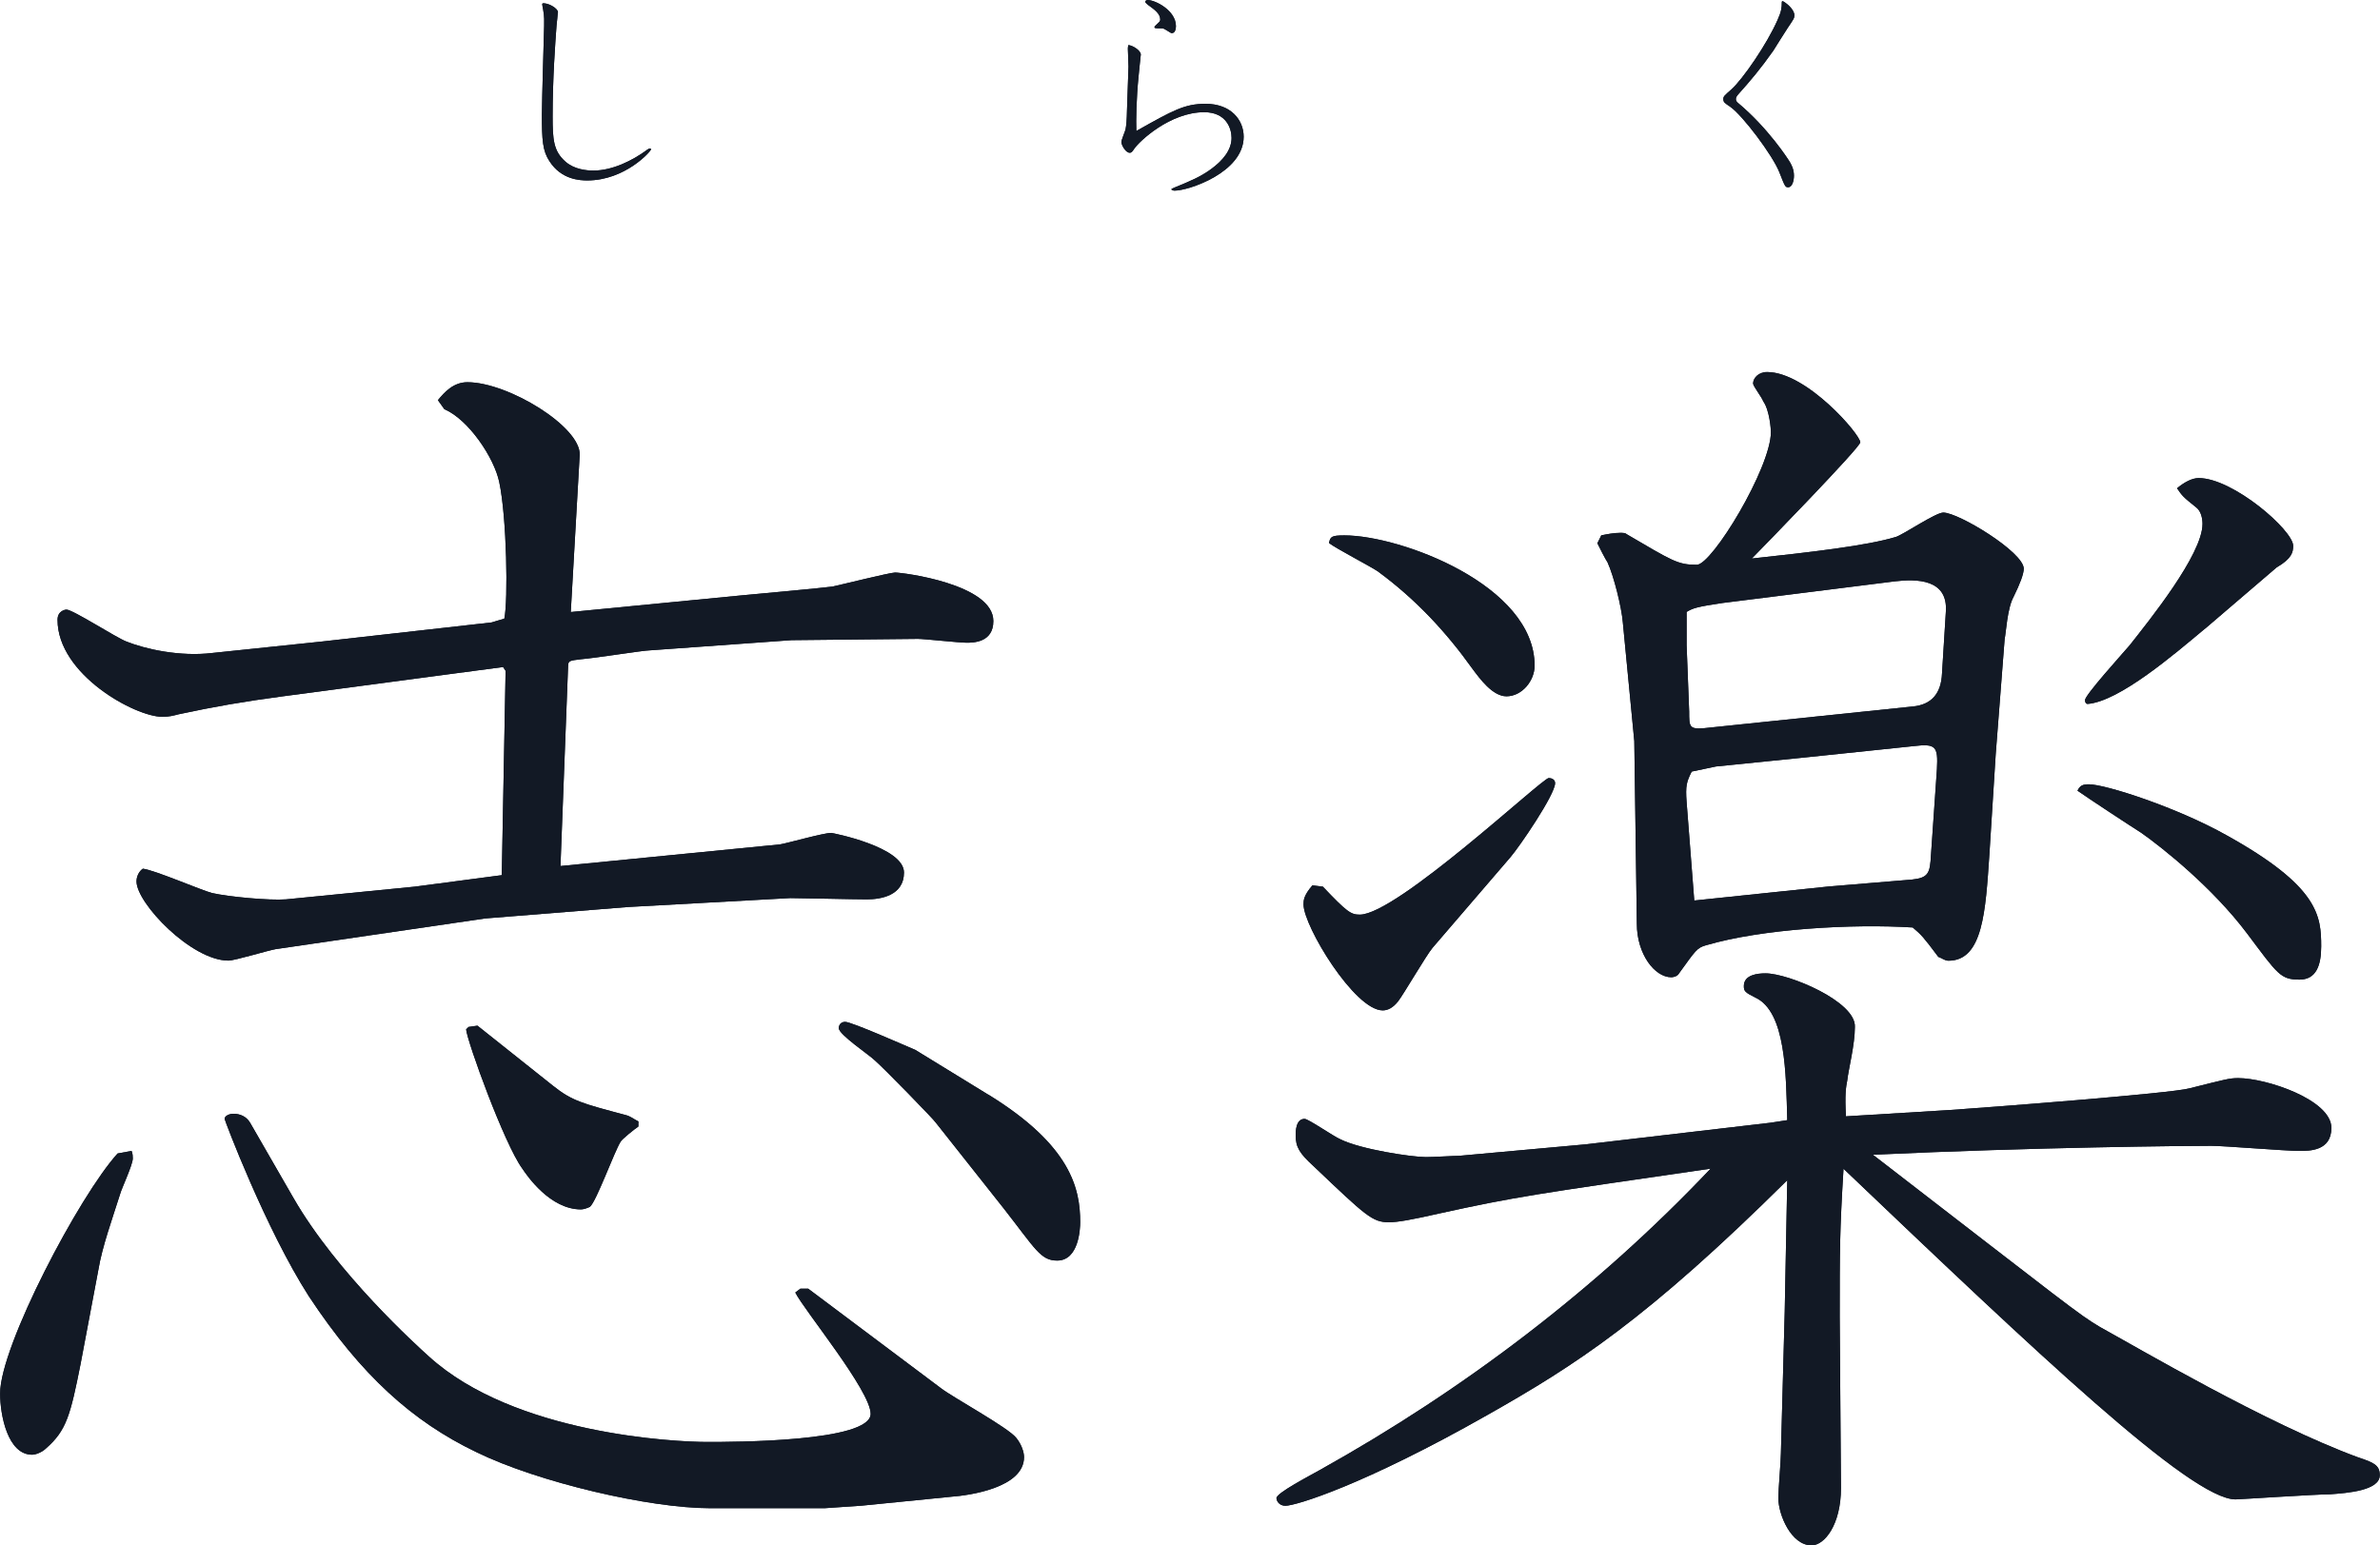
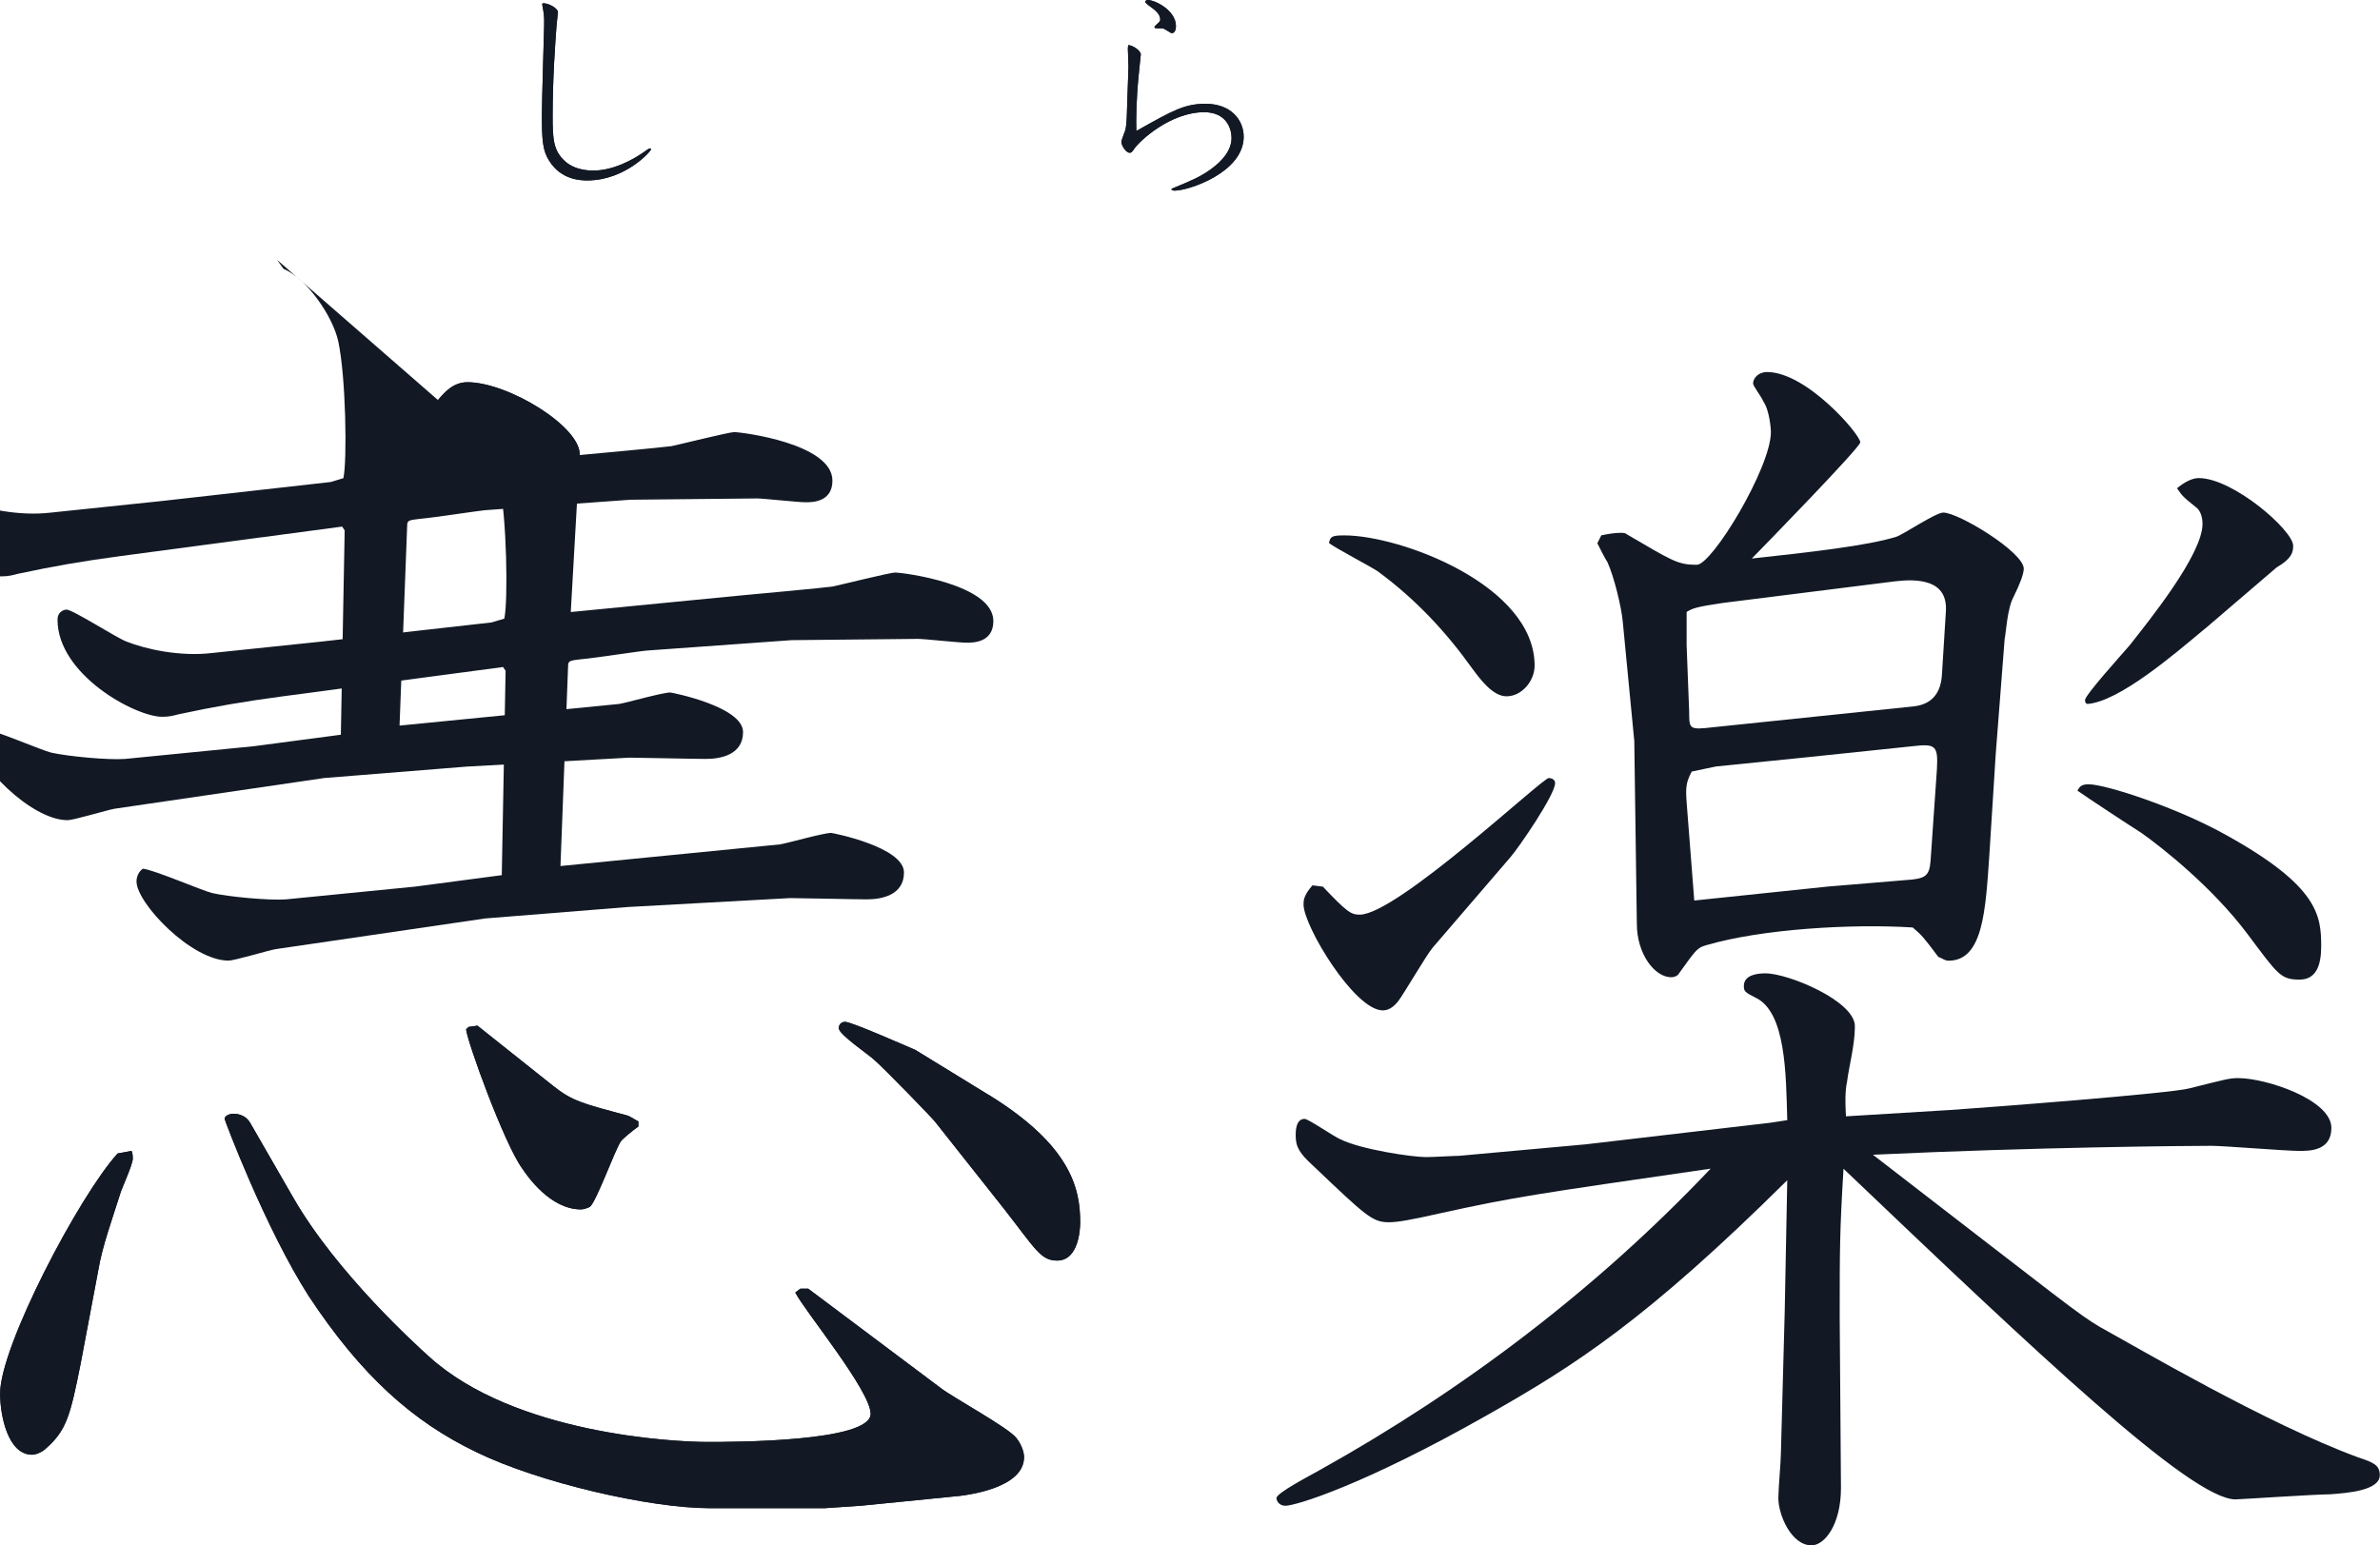
<svg xmlns="http://www.w3.org/2000/svg" id="_レイヤー_2" data-name="レイヤー 2" width="224.21" height="145.58" viewBox="0 0 224.21 145.58">
  <defs>
    <style>
      .cls-1 {
        fill: #121925;
        stroke-width: 0px;
      }
    </style>
  </defs>
  <g id="_理念" data-name="理念">
    <g>
      <g>
        <g>
-           <path class="cls-1" d="M12.39,108.42c.12.24.12.6.12.72,0,.6-1.08,2.89-1.2,3.37-.72,2.29-1.68,4.93-2.04,7.1l-1.68,8.9c-.96,4.81-1.32,6.25-3.25,7.94-.36.36-.96.6-1.32.6-2.29,0-3.01-3.73-3.01-5.77,0-4.45,7.46-18.64,11.07-22.61l1.32-.24ZM41.26,37.69c.6-.72,1.44-1.68,2.77-1.68,3.85,0,10.71,4.21,10.58,6.86l-.84,14.79,16-1.56c1.32-.12,7.82-.72,8.66-.84.6-.12,5.41-1.32,5.89-1.32.72,0,9.26,1.08,9.26,4.57,0,2.04-1.92,2.04-2.53,2.04-.72,0-3.97-.36-4.57-.36l-11.91.12-13.35.96c-.6,0-5.05.72-6.5.84-.96.12-1.2.12-1.2.6l-.72,18.88,20.69-2.04c.72-.12,4.09-1.08,4.81-1.08.12,0,6.86,1.32,6.86,3.73,0,2.17-2.17,2.53-3.49,2.53-1.2,0-6.25-.12-7.22-.12l-15.28.84-13.47,1.08-19.73,2.89c-.72.12-3.85,1.08-4.45,1.08-3.49,0-8.66-5.41-8.66-7.46,0-.48.24-.96.6-1.2,1.08.12,5.53,2.04,6.5,2.29,1.56.36,5.41.72,6.98.6l12.15-1.2,8.18-1.08.36-19.25-.24-.36-20.81,2.77c-3.61.48-6.38.96-9.74,1.68-.48.12-.84.24-1.56.24-2.53,0-9.86-3.97-9.86-9.14,0-.84.72-.96.84-.96.6,0,4.69,2.65,5.65,3.01,1.8.72,5.05,1.44,8.06,1.08l10.34-1.08,16-1.8,1.2-.36c.36-1.68.24-9.5-.48-12.87-.48-2.29-2.89-5.89-5.17-6.86l-.6-.84ZM75.42,121.41h.72l12.51,9.38c1.08.84,6.38,3.73,7.1,4.69.48.6.72,1.32.72,1.8,0,2.89-5.17,3.61-6.86,3.73l-8.42.84-3.49.24h-10.83c-5.65,0-16.12-2.41-22.01-5.29-6.01-2.89-10.83-7.22-15.76-14.67-4.09-6.38-7.94-16.6-7.94-16.72,0-.24.36-.48.84-.48.6,0,1.2.24,1.56.84l4.09,7.1c4.09,7.1,11.67,13.95,12.75,14.92,8.06,7.34,23.22,8.06,26.22,8.06,2.41,0,15.4,0,15.4-2.65,0-2.17-6.25-9.74-7.1-11.43l.48-.36ZM44.14,96.75l.84-.12,7.1,5.65c1.8,1.44,2.77,1.68,6.86,2.77.48.12.72.36,1.2.6v.48c-.36.24-1.56,1.2-1.68,1.44-.6.96-2.29,5.65-2.89,6.13-.24.12-.6.24-.84.24-2.89,0-5.05-3.13-5.53-3.85-1.68-2.29-5.17-11.91-5.29-13.11l.24-.24ZM93.1,103.12c7.82,4.81,8.66,8.9,8.66,12.03,0,.6-.12,3.61-2.17,3.61-1.56,0-2.04-1.08-5.05-4.93l-6.38-8.06c-.12-.24-5.05-5.29-5.77-5.89-.48-.48-3.37-2.41-3.37-3.01,0-.36.24-.6.6-.6.6,0,5.77,2.29,6.62,2.65l6.86,4.21Z" />
+           <path class="cls-1" d="M12.39,108.42c.12.24.12.6.12.72,0,.6-1.08,2.89-1.2,3.37-.72,2.29-1.68,4.93-2.04,7.1l-1.68,8.9c-.96,4.81-1.32,6.25-3.25,7.94-.36.36-.96.6-1.32.6-2.29,0-3.01-3.73-3.01-5.77,0-4.45,7.46-18.64,11.07-22.61l1.32-.24ZM41.26,37.69c.6-.72,1.44-1.68,2.77-1.68,3.85,0,10.71,4.21,10.58,6.86c1.32-.12,7.82-.72,8.66-.84.6-.12,5.41-1.32,5.89-1.32.72,0,9.26,1.08,9.26,4.57,0,2.04-1.92,2.04-2.53,2.04-.72,0-3.97-.36-4.57-.36l-11.91.12-13.35.96c-.6,0-5.05.72-6.5.84-.96.12-1.2.12-1.2.6l-.72,18.88,20.69-2.04c.72-.12,4.09-1.08,4.81-1.08.12,0,6.86,1.32,6.86,3.73,0,2.17-2.17,2.53-3.49,2.53-1.2,0-6.25-.12-7.22-.12l-15.28.84-13.47,1.08-19.73,2.89c-.72.12-3.85,1.08-4.45,1.08-3.49,0-8.66-5.41-8.66-7.46,0-.48.24-.96.6-1.2,1.08.12,5.53,2.04,6.5,2.29,1.56.36,5.41.72,6.98.6l12.15-1.2,8.18-1.08.36-19.25-.24-.36-20.81,2.77c-3.61.48-6.38.96-9.74,1.68-.48.12-.84.24-1.56.24-2.53,0-9.86-3.97-9.86-9.14,0-.84.72-.96.84-.96.6,0,4.69,2.65,5.65,3.01,1.8.72,5.05,1.44,8.06,1.08l10.34-1.08,16-1.8,1.2-.36c.36-1.68.24-9.5-.48-12.87-.48-2.29-2.89-5.89-5.17-6.86l-.6-.84ZM75.42,121.41h.72l12.51,9.38c1.08.84,6.38,3.73,7.1,4.69.48.6.72,1.32.72,1.8,0,2.89-5.17,3.61-6.86,3.73l-8.42.84-3.49.24h-10.83c-5.65,0-16.12-2.41-22.01-5.29-6.01-2.89-10.83-7.22-15.76-14.67-4.09-6.38-7.94-16.6-7.94-16.72,0-.24.36-.48.84-.48.6,0,1.2.24,1.56.84l4.09,7.1c4.09,7.1,11.67,13.95,12.75,14.92,8.06,7.34,23.22,8.06,26.22,8.06,2.41,0,15.4,0,15.4-2.65,0-2.17-6.25-9.74-7.1-11.43l.48-.36ZM44.14,96.75l.84-.12,7.1,5.65c1.8,1.44,2.77,1.68,6.86,2.77.48.12.72.36,1.2.6v.48c-.36.24-1.56,1.2-1.68,1.44-.6.96-2.29,5.65-2.89,6.13-.24.12-.6.24-.84.24-2.89,0-5.05-3.13-5.53-3.85-1.68-2.29-5.17-11.91-5.29-13.11l.24-.24ZM93.1,103.12c7.82,4.81,8.66,8.9,8.66,12.03,0,.6-.12,3.61-2.17,3.61-1.56,0-2.04-1.08-5.05-4.93l-6.38-8.06c-.12-.24-5.05-5.29-5.77-5.89-.48-.48-3.37-2.41-3.37-3.01,0-.36.24-.6.6-.6.6,0,5.77,2.29,6.62,2.65l6.86,4.21Z" />
          <path class="cls-1" d="M183.79,104.57c3.49-.24,20.81-1.56,22.49-2.04,3.37-.84,3.73-.96,4.57-.96,2.65,0,8.78,2.04,8.78,4.69,0,2.17-2.04,2.17-3.01,2.17-1.32,0-7.1-.48-8.3-.48-2.29,0-16.48.12-31.88.84,18.4,14.19,19.37,15.04,21.41,16.24,3.49,1.92,15.76,9.14,24.3,12.27,1.44.48,2.04.72,2.04,1.68,0,1.44-3.01,1.68-4.69,1.8-1.32,0-8.54.48-8.9.48-4.21,0-18.88-13.95-36.93-31.15-.36,5.89-.36,7.7-.36,13.95l.12,16.12c0,3.49-1.56,5.41-2.77,5.41-1.92,0-3.13-2.89-3.13-4.45,0-.84.24-3.49.24-4.21l.36-13.35.24-12.39c-13.23,13.11-19.97,17.44-28.27,22.13-11.67,6.62-18.04,8.54-19.01,8.54-.6,0-.84-.48-.84-.72,0-.48,3.01-2.04,4.09-2.65,13.59-7.58,26.1-17.08,36.81-28.39-16.6,2.41-18.4,2.65-25.5,4.21-2.65.6-3.97.84-4.81.84-1.56,0-2.17-.6-7.1-5.29-1.32-1.2-1.68-1.8-1.68-2.89,0-.36,0-1.56.84-1.56.36,0,2.77,1.68,3.37,1.92,1.92.96,6.74,1.68,8.06,1.68.72,0,2.65-.12,3.13-.12l11.91-1.08,17.44-2.04,1.56-.24c-.12-4.33-.12-10.22-3.01-11.55-.96-.48-1.08-.6-1.08-1.08,0-1.08,1.32-1.2,2.04-1.2,2.17,0,8.54,2.65,8.42,5.05,0,1.68-.6,3.97-.72,5.05-.12.6-.24,1.32-.12,3.37l9.86-.6ZM124.61,83.52c2.29,2.41,2.65,2.65,3.49,2.65,3.49,0,17.2-12.87,17.8-12.87.24,0,.6.12.6.48,0,1.08-3.37,6.01-4.21,6.98l-7.34,8.54c-.6.72-2.77,4.45-3.25,5.05-.48.6-.96.84-1.44.84-2.65,0-7.46-7.94-7.46-9.98,0-.36,0-.84.84-1.8l.96.12ZM126.65,50.44c5.29,0,17.92,4.69,17.92,12.27,0,1.44-1.2,2.89-2.65,2.89-1.32,0-2.53-1.68-3.25-2.65-2.41-3.37-5.29-6.5-8.9-9.14-.72-.48-3.97-2.17-4.57-2.65.12-.6.24-.72,1.44-.72ZM150.83,50.44c.6-.12,1.2-.24,1.8-.24.24,0,.48,0,.6.12,4.33,2.53,4.81,2.89,6.62,2.89,1.44,0,6.98-9.14,6.98-12.51,0-.24-.12-2.04-.72-2.89-.12-.36-.96-1.44-.96-1.68,0-.48.48-1.08,1.32-1.08,3.73,0,8.78,5.89,8.78,6.62,0,.48-9.26,9.98-10.22,10.95,5.53-.6,10.83-1.2,13.59-2.04.72-.24,3.73-2.29,4.45-2.29,1.44,0,7.58,3.73,7.58,5.29,0,.48-.36,1.44-.96,2.65-.6,1.08-.72,3.49-.84,3.97l-.84,10.83-.6,9.5c-.36,5.29-.6,9.98-3.85,9.98-.36,0-.6-.24-.96-.36-1.44-1.92-1.56-2.04-2.41-2.77-5.65-.36-14.19.12-19.49,1.68-.84.24-.96.48-2.53,2.65-.12.24-.48.36-.72.36-1.56,0-3.25-2.17-3.25-5.05l-.24-17.2-1.08-11.19c-.12-1.44-.84-4.33-1.44-5.65-.24-.36-.72-1.32-.96-1.8l.36-.72ZM172.24,83.52l7.22-.6c1.92-.12,2.29-.36,2.41-1.8l.6-8.66c.12-2.17-.12-2.41-2.17-2.17l-10.34,1.08-8.3.84-2.29.48c-.48.96-.6,1.32-.48,2.89l.72,9.26,12.63-1.32ZM159.13,67.04c0,1.44,0,1.68,1.44,1.56l19.61-2.04q2.65-.24,2.77-3.13l.36-5.77c.24-3.13-2.77-3.13-4.81-2.89l-16.24,2.04c-2.41.36-2.77.48-3.37.84v3.13l.24,6.25ZM196.78,73.89c1.56,0,8.3,2.17,12.99,4.81,8.66,4.81,8.9,7.58,8.9,10.46,0,1.8-.48,3.13-2.04,3.13-1.8,0-2.04-.48-4.93-4.33-3.25-4.33-7.94-8.06-9.98-9.5-.96-.6-5.17-3.37-6.01-3.97.24-.48.48-.6,1.08-.6ZM207.73,59.22c-2.89,2.41-8.06,6.86-11.07,7.1-.12,0-.24-.12-.24-.36,0-.48,3.49-4.33,4.21-5.17,1.8-2.29,6.86-8.54,6.86-11.43,0-.48-.12-1.2-.6-1.56-1.2-.96-1.32-1.08-1.8-1.8.72-.6,1.44-.96,2.04-.96,3.25,0,8.9,4.93,8.9,6.38,0,.6-.12,1.2-1.56,2.04l-6.74,5.77Z" />
        </g>
        <g>
          <path class="cls-1" d="M52.55,1.18c0,.14-.1,1.03-.12,1.22-.12,1.63-.37,4.98-.37,8.57,0,2.17.08,3.26,1.2,4.25.83.74,1.98.85,2.64.85,1.78,0,3.67-.93,5.04-1.94.08-.06.21-.14.27-.14.08,0,.12.04.12.08,0,.17-2.42,2.93-6.01,2.93-.7,0-2.44-.08-3.55-1.8-.66-.99-.72-2.02-.72-4.4,0-1.32.21-8.13.21-8.34,0-.39.04-.89-.1-1.59-.02-.08-.08-.41-.08-.47,0-.04.02-.06.04-.08.45-.08,1.45.43,1.45.87Z" />
          <path class="cls-1" d="M110.38,17.78c1.9-.78,2.68-1.11,3.7-1.84,1.14-.83,1.94-1.82,1.94-2.95,0-.85-.47-2.42-2.58-2.42-3.2,0-6.11,2.73-6.59,3.45-.23.35-.29.37-.43.37-.37,0-.78-.72-.78-1.01,0-.19.35-1.01.39-1.18.08-.39.12-.89.14-1.86.02-.45.14-3.96.14-4.07,0-.27-.06-1.45-.06-1.69,0-.12.02-.19.04-.33.37,0,1.18.5,1.18.89,0,.04-.19,1.73-.21,2.04-.21,2.06-.25,4.19-.21,5.16,3.45-1.94,4.54-2.56,6.52-2.56,2.4,0,3.59,1.53,3.59,3.1,0,3.37-5.2,5.08-6.5,5.08-.08,0-.14,0-.29-.08v-.1ZM108.1,0c.74,0,2.68.99,2.68,2.46,0,.23-.06.66-.39.66-.06,0-.1-.02-.56-.31-.17-.1-.25-.14-.35-.14-.66,0-.72,0-.72-.14,0-.04.19-.21.23-.25.27-.25.31-.29.31-.45,0-.54-.54-.93-1.14-1.36-.08-.08-.27-.21-.27-.29,0-.12.12-.17.21-.17Z" />
-           <path class="cls-1" d="M167.92.1c.29.12,1.12.76,1.12,1.34,0,.27-.06.35-.62,1.18-.23.33-1.16,1.84-1.36,2.15-1.16,1.65-2.15,2.83-3.3,4.11-.1.12-.23.27-.23.45,0,.21.14.31.23.39,2.85,2.39,4.69,5.29,4.77,5.41.21.33.47.79.47,1.42,0,.5-.17,1.09-.54,1.09-.27,0-.29-.02-.83-1.4-.64-1.63-3.49-5.39-4.62-6.17-.54-.37-.66-.43-.66-.74,0-.25.08-.31.76-.91,1.05-.93,3.37-4.29,4.36-6.57.33-.74.39-1.09.39-1.69l.06-.06Z" />
        </g>
      </g>
      <g>
        <g>
          <path class="cls-1" d="M12.39,108.42c.12.24.12.6.12.72,0,.6-1.08,2.89-1.2,3.37-.72,2.29-1.68,4.93-2.04,7.1l-1.68,8.9c-.96,4.81-1.32,6.25-3.25,7.94-.36.36-.96.6-1.32.6-2.29,0-3.01-3.73-3.01-5.77,0-4.45,7.46-18.64,11.07-22.61l1.32-.24ZM41.26,37.69c.6-.72,1.44-1.68,2.77-1.68,3.85,0,10.71,4.21,10.58,6.86l-.84,14.79,16-1.56c1.32-.12,7.82-.72,8.66-.84.6-.12,5.41-1.32,5.89-1.32.72,0,9.26,1.08,9.26,4.57,0,2.04-1.92,2.04-2.53,2.04-.72,0-3.97-.36-4.57-.36l-11.91.12-13.35.96c-.6,0-5.05.72-6.5.84-.96.12-1.2.12-1.2.6l-.72,18.88,20.69-2.04c.72-.12,4.09-1.08,4.81-1.08.12,0,6.86,1.32,6.86,3.73,0,2.17-2.17,2.53-3.49,2.53-1.2,0-6.25-.12-7.22-.12l-15.28.84-13.47,1.08-19.73,2.89c-.72.12-3.85,1.08-4.45,1.08-3.49,0-8.66-5.41-8.66-7.46,0-.48.24-.96.6-1.2,1.08.12,5.53,2.04,6.5,2.29,1.56.36,5.41.72,6.98.6l12.15-1.2,8.18-1.08.36-19.25-.24-.36-20.81,2.77c-3.61.48-6.38.96-9.74,1.68-.48.12-.84.24-1.56.24-2.53,0-9.86-3.97-9.86-9.14,0-.84.72-.96.84-.96.6,0,4.69,2.65,5.65,3.01,1.8.72,5.05,1.44,8.06,1.08l10.34-1.08,16-1.8,1.2-.36c.36-1.68.24-9.5-.48-12.87-.48-2.29-2.89-5.89-5.17-6.86l-.6-.84ZM75.42,121.41h.72l12.51,9.38c1.08.84,6.38,3.73,7.1,4.69.48.6.72,1.32.72,1.8,0,2.89-5.17,3.61-6.86,3.73l-8.42.84-3.49.24h-10.83c-5.65,0-16.12-2.41-22.01-5.29-6.01-2.89-10.83-7.22-15.76-14.67-4.09-6.38-7.94-16.6-7.94-16.72,0-.24.36-.48.84-.48.6,0,1.2.24,1.56.84l4.09,7.1c4.09,7.1,11.67,13.95,12.75,14.92,8.06,7.34,23.22,8.06,26.22,8.06,2.41,0,15.4,0,15.4-2.65,0-2.17-6.25-9.74-7.1-11.43l.48-.36ZM44.14,96.75l.84-.12,7.1,5.65c1.8,1.44,2.77,1.68,6.86,2.77.48.12.72.36,1.2.6v.48c-.36.24-1.56,1.2-1.68,1.44-.6.96-2.29,5.65-2.89,6.13-.24.12-.6.24-.84.24-2.89,0-5.05-3.13-5.53-3.85-1.68-2.29-5.17-11.91-5.29-13.11l.24-.24ZM93.1,103.12c7.82,4.81,8.66,8.9,8.66,12.03,0,.6-.12,3.61-2.17,3.61-1.56,0-2.04-1.08-5.05-4.93l-6.38-8.06c-.12-.24-5.05-5.29-5.77-5.89-.48-.48-3.37-2.41-3.37-3.01,0-.36.24-.6.6-.6.6,0,5.77,2.29,6.62,2.65l6.86,4.21Z" />
-           <path class="cls-1" d="M183.79,104.57c3.49-.24,20.81-1.56,22.49-2.04,3.37-.84,3.73-.96,4.57-.96,2.65,0,8.78,2.04,8.78,4.69,0,2.17-2.04,2.17-3.01,2.17-1.32,0-7.1-.48-8.3-.48-2.29,0-16.48.12-31.88.84,18.4,14.19,19.37,15.04,21.41,16.24,3.49,1.92,15.76,9.14,24.3,12.27,1.44.48,2.04.72,2.04,1.68,0,1.44-3.01,1.68-4.69,1.8-1.32,0-8.54.48-8.9.48-4.21,0-18.88-13.95-36.93-31.15-.36,5.89-.36,7.7-.36,13.95l.12,16.12c0,3.49-1.56,5.41-2.77,5.41-1.92,0-3.13-2.89-3.13-4.45,0-.84.24-3.49.24-4.21l.36-13.35.24-12.39c-13.23,13.11-19.97,17.44-28.27,22.13-11.67,6.62-18.04,8.54-19.01,8.54-.6,0-.84-.48-.84-.72,0-.48,3.01-2.04,4.09-2.65,13.59-7.58,26.1-17.08,36.81-28.39-16.6,2.41-18.4,2.65-25.5,4.21-2.65.6-3.97.84-4.81.84-1.56,0-2.17-.6-7.1-5.29-1.32-1.2-1.68-1.8-1.68-2.89,0-.36,0-1.56.84-1.56.36,0,2.77,1.68,3.37,1.92,1.92.96,6.74,1.68,8.06,1.68.72,0,2.65-.12,3.13-.12l11.91-1.08,17.44-2.04,1.56-.24c-.12-4.33-.12-10.22-3.01-11.55-.96-.48-1.08-.6-1.08-1.08,0-1.08,1.32-1.2,2.04-1.2,2.17,0,8.54,2.65,8.42,5.05,0,1.68-.6,3.97-.72,5.05-.12.6-.24,1.32-.12,3.37l9.86-.6ZM124.61,83.52c2.29,2.41,2.65,2.65,3.49,2.65,3.49,0,17.2-12.87,17.8-12.87.24,0,.6.12.6.48,0,1.08-3.37,6.01-4.21,6.98l-7.34,8.54c-.6.72-2.77,4.45-3.25,5.05-.48.6-.96.84-1.44.84-2.65,0-7.46-7.94-7.46-9.98,0-.36,0-.84.84-1.8l.96.12ZM126.65,50.44c5.29,0,17.92,4.69,17.92,12.27,0,1.44-1.2,2.89-2.65,2.89-1.32,0-2.53-1.68-3.25-2.65-2.41-3.37-5.29-6.5-8.9-9.14-.72-.48-3.97-2.17-4.57-2.65.12-.6.24-.72,1.44-.72ZM150.83,50.44c.6-.12,1.2-.24,1.8-.24.24,0,.48,0,.6.12,4.33,2.53,4.81,2.89,6.62,2.89,1.44,0,6.98-9.14,6.98-12.51,0-.24-.12-2.04-.72-2.89-.12-.36-.96-1.44-.96-1.68,0-.48.48-1.08,1.32-1.08,3.73,0,8.78,5.89,8.78,6.62,0,.48-9.26,9.98-10.22,10.95,5.53-.6,10.83-1.2,13.59-2.04.72-.24,3.73-2.29,4.45-2.29,1.44,0,7.58,3.73,7.58,5.29,0,.48-.36,1.44-.96,2.65-.6,1.08-.72,3.49-.84,3.97l-.84,10.83-.6,9.5c-.36,5.29-.6,9.98-3.85,9.98-.36,0-.6-.24-.96-.36-1.44-1.92-1.56-2.04-2.41-2.77-5.65-.36-14.19.12-19.49,1.68-.84.24-.96.48-2.53,2.65-.12.24-.48.36-.72.36-1.56,0-3.25-2.17-3.25-5.05l-.24-17.2-1.08-11.19c-.12-1.44-.84-4.33-1.44-5.65-.24-.36-.72-1.32-.96-1.8l.36-.72ZM172.24,83.52l7.22-.6c1.92-.12,2.29-.36,2.41-1.8l.6-8.66c.12-2.17-.12-2.41-2.17-2.17l-10.34,1.08-8.3.84-2.29.48c-.48.96-.6,1.32-.48,2.89l.72,9.26,12.63-1.32ZM159.13,67.04c0,1.44,0,1.68,1.44,1.56l19.61-2.04q2.65-.24,2.77-3.13l.36-5.77c.24-3.13-2.77-3.13-4.81-2.89l-16.24,2.04c-2.41.36-2.77.48-3.37.84v3.13l.24,6.25ZM196.78,73.89c1.56,0,8.3,2.17,12.99,4.81,8.66,4.81,8.9,7.58,8.9,10.46,0,1.8-.48,3.13-2.04,3.13-1.8,0-2.04-.48-4.93-4.33-3.25-4.33-7.94-8.06-9.98-9.5-.96-.6-5.17-3.37-6.01-3.97.24-.48.48-.6,1.08-.6ZM207.73,59.22c-2.89,2.41-8.06,6.86-11.07,7.1-.12,0-.24-.12-.24-.36,0-.48,3.49-4.33,4.21-5.17,1.8-2.29,6.86-8.54,6.86-11.43,0-.48-.12-1.2-.6-1.56-1.2-.96-1.32-1.08-1.8-1.8.72-.6,1.44-.96,2.04-.96,3.25,0,8.9,4.93,8.9,6.38,0,.6-.12,1.2-1.56,2.04l-6.74,5.77Z" />
        </g>
        <g>
          <path class="cls-1" d="M52.55,1.18c0,.14-.1,1.03-.12,1.22-.12,1.63-.37,4.98-.37,8.57,0,2.17.08,3.26,1.2,4.25.83.74,1.98.85,2.64.85,1.78,0,3.67-.93,5.04-1.94.08-.06.21-.14.27-.14.08,0,.12.04.12.08,0,.17-2.42,2.93-6.01,2.93-.7,0-2.44-.08-3.55-1.8-.66-.99-.72-2.02-.72-4.4,0-1.32.21-8.13.21-8.34,0-.39.04-.89-.1-1.59-.02-.08-.08-.41-.08-.47,0-.04.02-.06.04-.08.45-.08,1.45.43,1.45.87Z" />
          <path class="cls-1" d="M110.38,17.78c1.9-.78,2.68-1.11,3.7-1.84,1.14-.83,1.94-1.82,1.94-2.95,0-.85-.47-2.42-2.58-2.42-3.2,0-6.11,2.73-6.59,3.45-.23.35-.29.37-.43.37-.37,0-.78-.72-.78-1.01,0-.19.35-1.01.39-1.18.08-.39.12-.89.14-1.86.02-.45.14-3.96.14-4.07,0-.27-.06-1.45-.06-1.69,0-.12.02-.19.04-.33.37,0,1.18.5,1.18.89,0,.04-.19,1.73-.21,2.04-.21,2.06-.25,4.19-.21,5.16,3.45-1.94,4.54-2.56,6.52-2.56,2.4,0,3.59,1.53,3.59,3.1,0,3.37-5.2,5.08-6.5,5.08-.08,0-.14,0-.29-.08v-.1ZM108.1,0c.74,0,2.68.99,2.68,2.46,0,.23-.06.66-.39.66-.06,0-.1-.02-.56-.31-.17-.1-.25-.14-.35-.14-.66,0-.72,0-.72-.14,0-.04.19-.21.23-.25.27-.25.31-.29.31-.45,0-.54-.54-.93-1.14-1.36-.08-.08-.27-.21-.27-.29,0-.12.12-.17.21-.17Z" />
-           <path class="cls-1" d="M167.92.1c.29.12,1.12.76,1.12,1.34,0,.27-.06.35-.62,1.18-.23.33-1.16,1.84-1.36,2.15-1.16,1.65-2.15,2.83-3.3,4.11-.1.12-.23.27-.23.45,0,.21.14.31.23.39,2.85,2.39,4.69,5.29,4.77,5.41.21.33.47.79.47,1.42,0,.5-.17,1.09-.54,1.09-.27,0-.29-.02-.83-1.4-.64-1.63-3.49-5.39-4.62-6.17-.54-.37-.66-.43-.66-.74,0-.25.08-.31.76-.91,1.05-.93,3.37-4.29,4.36-6.57.33-.74.39-1.09.39-1.69l.06-.06Z" />
        </g>
      </g>
    </g>
  </g>
</svg>